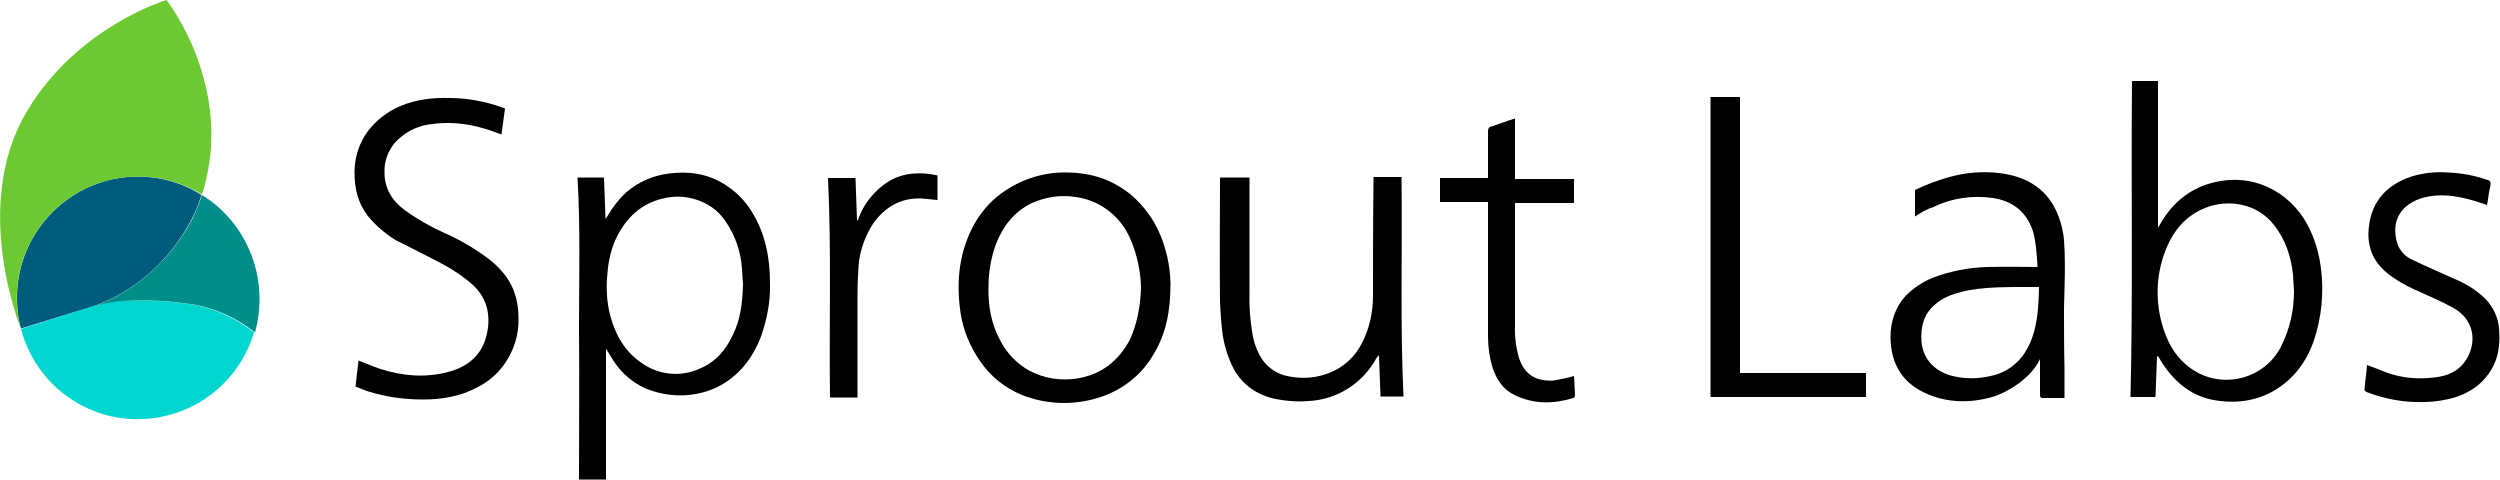
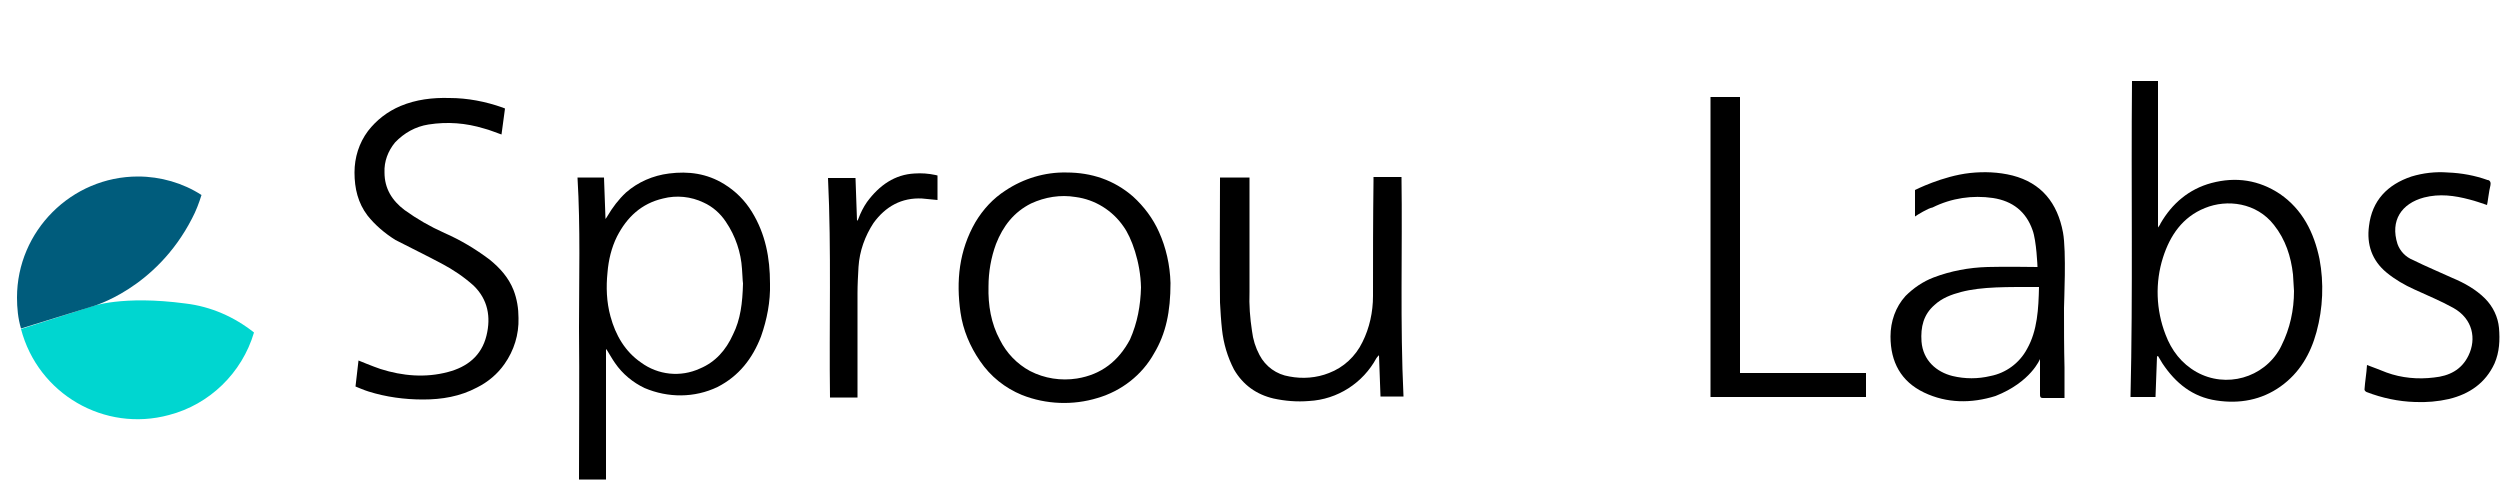
<svg xmlns="http://www.w3.org/2000/svg" version="1.1" id="logo" x="0px" y="0px" viewBox="0 0 500 96" style="enable-background:new 0 0 500 96;" xml:space="preserve">
  <style type="text/css">
	.st0{fill:#00D6D0;}
	.st1{fill:#005C7C;}
	.st2{fill:#6DC931;}
	.st3{fill:#008E8A;}
</style>
  <g>
    <title>Sproutlabs logo</title>
    <path class="st0" d="M4.2,65.8C7.6,78.8,20.9,86.5,33.8,83c8.1-2.1,14.6-8.4,17-16.5c-3.9-3.1-8.6-5.2-13.7-5.8   c-12.7-1.7-18.8,0.6-18.8,0.6L4.2,65.8z" />
    <path class="st1" d="M27.6,35.3c-13.3,0-24.2,10.9-24.2,24.2c0,2.1,0.2,4.2,0.8,6.2l14.2-4.4c0,0,12.7-3.4,20-17.6   c0.8-1.5,1.4-3.1,1.9-4.7C36.6,36.6,32.1,35.3,27.6,35.3z" />
-     <path class="st2" d="M27.6,35.3c4.5,0,8.9,1.2,12.8,3.6c6.8-21.3-7.1-38.9-7.1-38.9s-17.9,5.3-28,22.4C-5.9,41.3,4.2,65.8,4.2,65.8   l0,0C0.7,52.9,8.4,39.6,21.4,36.1C23.4,35.6,25.5,35.3,27.6,35.3L27.6,35.3z" />
-     <path class="st3" d="M40.4,39c-0.5,1.6-1.2,3.2-1.9,4.7c-6.3,12.1-16.5,16.4-19.3,17.4c1.9-0.5,7.9-1.8,18.1-0.4   c5,0.6,9.7,2.6,13.7,5.8C53.9,56,49.7,44.8,40.4,39z" />
    <path d="M71.7,72.1c0,0,2.9,1.2,4.4,1.7c4.4,1.4,9,1.8,13.5,0.6c3.8-1,6.7-3.2,7.7-7.3c0.9-3.7,0.3-7.2-2.6-10   c-1.9-1.7-4.1-3.2-6.4-4.4c-3-1.6-6.1-3.1-9.2-4.7C77,46.7,75,45,73.5,43.1c-1.9-2.5-2.6-5.4-2.6-8.6c0-3,0.9-5.9,2.7-8.3   c1.7-2.2,3.9-3.9,6.5-5c3.1-1.3,6.4-1.7,9.8-1.6c3.6,0,7.2,0.7,10.6,1.9l0.5,0.2l-0.7,5.2c-1.2-0.4-2.3-0.9-3.5-1.2   c-3.6-1.1-7.3-1.4-11.1-0.8c-2.6,0.4-4.9,1.7-6.7,3.6c-1.4,1.7-2.2,3.8-2.1,6c0,3.2,1.5,5.6,4,7.5c2.5,1.8,5.1,3.3,8,4.6   c3.2,1.4,6.2,3.2,9,5.3c2.1,1.7,3.8,3.6,4.8,6.1c0.7,1.8,1,3.7,1,5.6c0.1,3.3-0.9,6.5-2.8,9.2c-1.4,2-3.3,3.6-5.5,4.7   c-3.4,1.8-7,2.4-10.8,2.4c-3.7,0-7.4-0.5-10.9-1.6c-0.7-0.2-2.6-1-2.6-1L71.7,72.1z" />
    <path d="M234.1,56.6c0,5.7-0.9,10.1-3.3,14.1c-2.4,4.3-6.5,7.5-11.3,8.9c-4.9,1.5-10.3,1.3-15.1-0.6c-3.4-1.4-6.3-3.7-8.4-6.8   c-2-2.9-3.4-6.2-3.9-9.7c-0.9-6.3-0.3-12.4,3-18.1c1.5-2.5,3.5-4.7,6-6.3c3.6-2.4,7.9-3.7,12.2-3.6c5,0,9.5,1.5,13.3,4.8   c2.2,2,4,4.4,5.2,7.1C233.2,49.5,234,53,234.1,56.6z M228.2,57.5c-0.1-5.1-1.9-10-3.5-12.2c-2.2-3.2-5.7-5.4-9.6-5.9   c-3-0.5-6.1,0-8.9,1.3c-3.4,1.7-5.6,4.5-7,8.1c-1,2.7-1.5,5.6-1.5,8.5c-0.1,3.7,0.5,7.4,2.3,10.7c1.3,2.6,3.4,4.8,6,6.2   c2.9,1.5,6.2,2,9.4,1.5c4.9-0.8,8.3-3.5,10.6-7.8C227.5,64.5,228.1,61.1,228.2,57.5z" />
    <path d="M244,35.5h5.9v0.7c0,7.4,0,14.8,0,22.2c-0.1,2.6,0.1,5.2,0.5,7.8c0.2,1.7,0.7,3.3,1.5,4.8c1.2,2.3,3.4,3.9,6,4.3   c2.6,0.5,5.4,0.3,7.9-0.7c2.9-1.1,5.3-3.3,6.7-6.2c1.4-2.8,2.1-6,2.1-9.2c0-7.7,0-15.3,0.1-23v-0.8h5.6c0.2,14.6-0.3,29.3,0.4,43.9   h-4.6c-0.1-2.7-0.2-5.5-0.3-8.2l-0.1,0c-0.1,0.1-0.2,0.3-0.4,0.5c-2.7,5-7.8,8.3-13.5,8.6c-2.4,0.2-4.8,0-7.1-0.5   c-3.4-0.8-6.1-2.7-7.9-5.8c-1.3-2.5-2.1-5.2-2.4-8c-0.2-1.8-0.3-3.6-0.4-5.4c-0.1-8.1,0-16.3,0-24.4L244,35.5z" />
    <path d="M171.6,79.5H166c-0.2-14.6,0.3-29.3-0.4-43.9h5.5l0.3,8.5l0.1,0c0.1-0.1,0.1-0.2,0.2-0.4c0.4-1.1,1-2.3,1.7-3.3   c2.5-3.4,5.6-5.5,9.5-5.7c1.4-0.1,2.8,0,4.2,0.3c0.1,0,0.3,0.1,0.4,0.1v4.9c-1.1-0.1-2.1-0.2-3.1-0.3c-4.1-0.2-7.3,1.6-9.7,4.9   c-1.7,2.6-2.8,5.6-3,8.8c-0.1,1.8-0.2,3.5-0.2,5.3c0,6.6,0,13.2,0,19.9V79.5z" />
    <path d="M115.5,35.5h5.3l0.3,8.3c0.2-0.3,0.3-0.4,0.4-0.6c1-1.7,2.2-3.3,3.7-4.7c2.4-2.1,5.4-3.4,8.6-3.8c3.9-0.5,7.6,0,11,2.1   c2.3,1.4,4.2,3.3,5.6,5.6c2.7,4.4,3.6,9.2,3.6,14.3c0.1,3.6-0.6,7.2-1.8,10.6c-1.7,4.4-4.4,7.9-8.7,10.1c-4.6,2.2-9.9,2.2-14.6,0.2   c-2.3-1.1-4.4-2.8-5.9-5c-0.5-0.7-1-1.6-1.5-2.4c-0.1-0.2-0.2-0.3-0.3-0.4v26.1h-5.4c0-10.1,0.1-20.2,0-30.3   C115.8,55.7,116.1,45.6,115.5,35.5z M148.6,56.7c-0.1-0.7-0.1-1.8-0.2-2.9c-0.2-3.3-1.3-6.6-3.2-9.4c-1.1-1.7-2.7-3.1-4.5-3.9   c-2.5-1.2-5.4-1.5-8.1-0.8c-4.3,1-7.2,3.7-9.2,7.6c-1.1,2.2-1.7,4.7-1.9,7.2c-0.3,2.9-0.2,5.9,0.6,8.8c1,3.7,2.9,7,6.1,9.2   c3.4,2.5,7.9,3,11.8,1.2c3.1-1.3,5.2-3.7,6.6-6.8C148.1,63.9,148.5,60.6,148.6,56.7z" />
-     <path d="M314.8,75.2c0.1,1.2,0.1,2.5,0.2,3.9c0,0.2-0.1,0.4-0.3,0.5c-4,1.2-7.9,1.3-11.8-0.6c-2.3-1.1-3.6-3.1-4.4-5.5   c-0.6-2-0.9-4.1-0.9-6.3c0-8.6,0-17.2,0-25.7v-1.1H288v-4.8h9.6v-0.8c0-2.8,0-5.7,0-8.6c0-0.4,0.2-0.9,0.7-0.9   c1.5-0.5,3-1.1,4.7-1.6v12.1h11.8v4.8H303v1c0,0,0,15.7,0,23.5c-0.1,2.2,0.2,4.4,0.8,6.5c1.2,3.6,3.7,4.7,7,4.5   C312.2,75.8,313.5,75.6,314.8,75.2z" />
    <path d="M373.2,74.6v4.8h-31.1v-60h5.9v55.2L373.2,74.6L373.2,74.6z" />
    <path d="M383,43.3v-5.3c0,0,5.5-2.8,11-3.4c2.8-0.3,5.7-0.2,8.5,0.5c5.8,1.5,9,5.5,10.1,11.4c0.7,3.8,0.2,13.9,0.2,15.1   c0,4,0,7.9,0.1,11.9c0,1.8,0,6.1,0,6.1s-3,0-4.3,0c-0.6,0-0.6-0.3-0.6-0.8c0-2.1,0-7,0-7s-1.8,4.6-8.9,7.4   c-4.8,1.5-9.7,1.5-14.3-0.7c-4.6-2.2-6.7-6.1-6.7-11.2c0-3,1-5.9,3-8.1c1.6-1.6,3.5-2.9,5.6-3.7c3.4-1.3,7.1-2,10.8-2.1   c3-0.1,10,0,10,0s-0.2-5.3-1-7.4c-1.3-3.7-4-5.8-7.9-6.4c-4.1-0.6-8.3,0-12.1,1.9C385.7,41.6,383.4,43,383,43.3z M407.8,57.4   c-6.4,0-11.4-0.1-15.6,1c-1.9,0.5-3.8,1.2-5.3,2.6c-2.2,1.9-2.8,4.4-2.6,7.3c0.3,3.8,3,6.1,6.2,6.9c2.5,0.6,5.1,0.6,7.6,0   c3.1-0.6,5.8-2.6,7.3-5.4C407.5,66.1,407.7,61.7,407.8,57.4L407.8,57.4z" />
    <path d="M431.4,71.3l-0.3,8.1h-5c0.5-21,0.1-42.1,0.3-63.2h5.2v29.3c0.2-0.3,0.4-0.5,0.5-0.8c2.3-4,5.7-6.9,10.2-8.1   c4.9-1.3,9.5-0.6,13.7,2.2c4.5,3.1,6.8,7.7,7.9,13c0.9,4.8,0.7,9.8-0.6,14.6c-1.2,4.4-3.4,8.2-7.2,10.9c-3.8,2.7-8.2,3.5-12.8,2.8   c-4.8-0.7-8.2-3.5-10.8-7.4c-0.3-0.5-0.6-1-0.9-1.5L431.4,71.3z M458.8,58.2c-0.1-1.1-0.1-2.2-0.2-3.3c-0.4-3.6-1.5-7-3.8-9.9   c-3.5-4.5-9.4-5.2-13.8-3.4c-4.5,1.8-7,5.5-8.4,9.9c-1.6,5-1.4,10.5,0.5,15.4c1.2,3.2,3.2,5.8,6.2,7.5c5.9,3.3,13.4,1.2,16.7-4.7   c0.1-0.2,0.2-0.4,0.3-0.6C458,65.7,458.8,62,458.8,58.2z" />
    <path d="M497.4,41c-1.2-0.4-2.3-0.8-3.5-1.1c-3-0.8-6-1.2-9.1-0.4c-4.5,1.2-6.8,4.6-5.3,9.3c0.5,1.4,1.6,2.6,3.1,3.2   c2.6,1.3,5.3,2.4,7.9,3.6c2.4,1,4.7,2.3,6.5,4.1c1.6,1.6,2.6,3.7,2.8,5.9c0.2,2.4,0.1,4.8-0.9,7.1c-1.8,3.9-5,6.1-9.1,7.1   c-2.2,0.5-4.5,0.7-6.8,0.6c-3.3-0.1-6.6-0.8-9.7-2c-0.2-0.1-0.4-0.3-0.4-0.5c0.1-1.6,0.4-3.2,0.5-4.9c1.4,0.5,2.6,1,3.9,1.5   c3,1.1,6.3,1.4,9.5,1c3-0.3,5.5-1.5,6.9-4.4c1.6-3.3,0.9-7.3-3-9.5c-2.5-1.4-5.2-2.5-7.8-3.7c-2-0.9-3.9-2-5.6-3.4   c-2.9-2.4-4-5.6-3.5-9.3c0.6-5.1,3.7-8.3,8.5-9.9c2.3-0.7,4.8-1,7.3-0.8c2.7,0.1,5.4,0.6,7.9,1.5c0.4,0,0.7,0.4,0.6,0.9   c0,0,0,0,0,0.1C497.8,38.1,497.5,40.8,497.4,41z" />
  </g>
</svg>